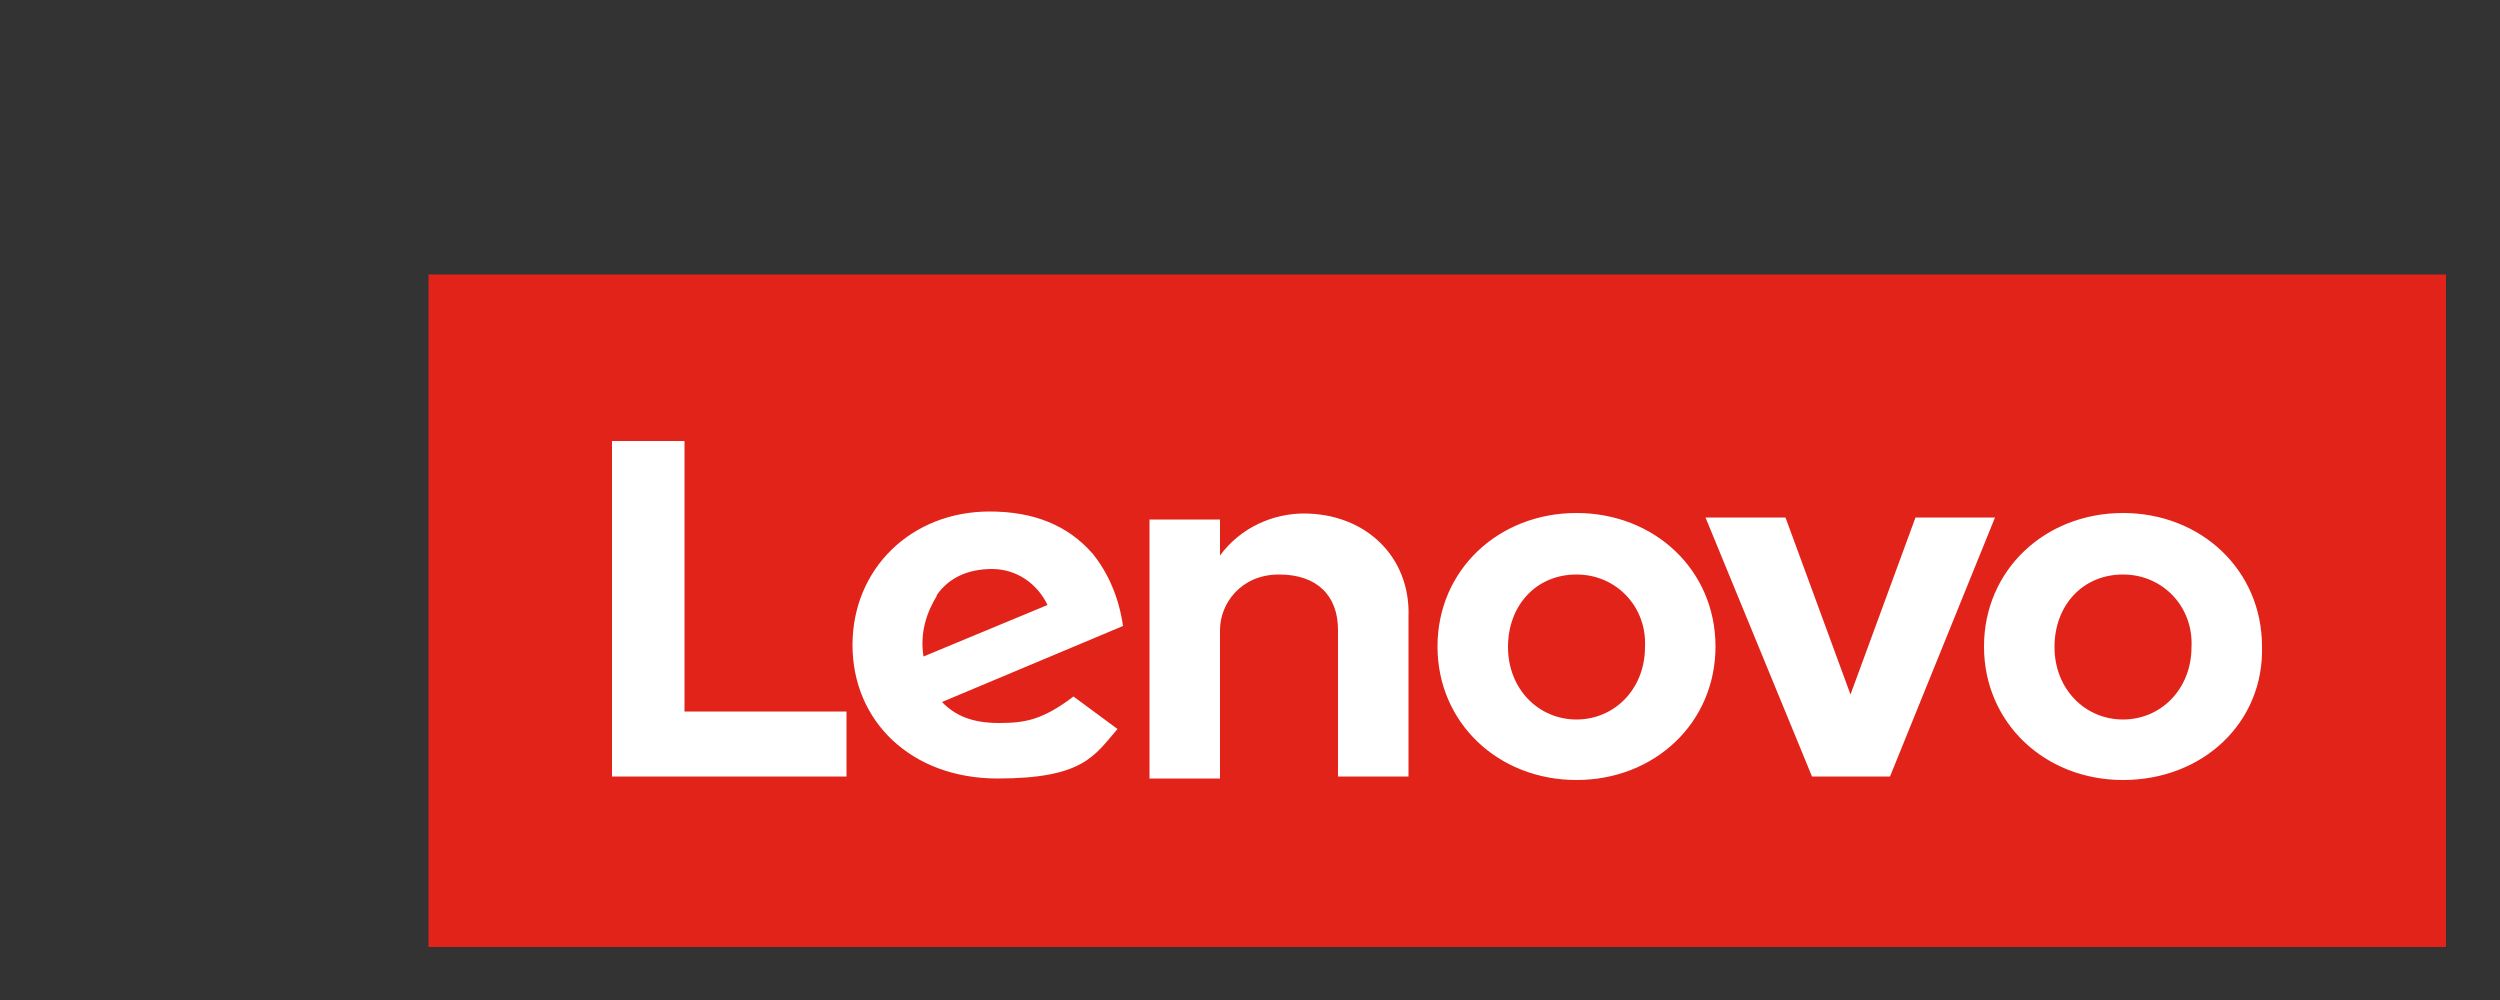
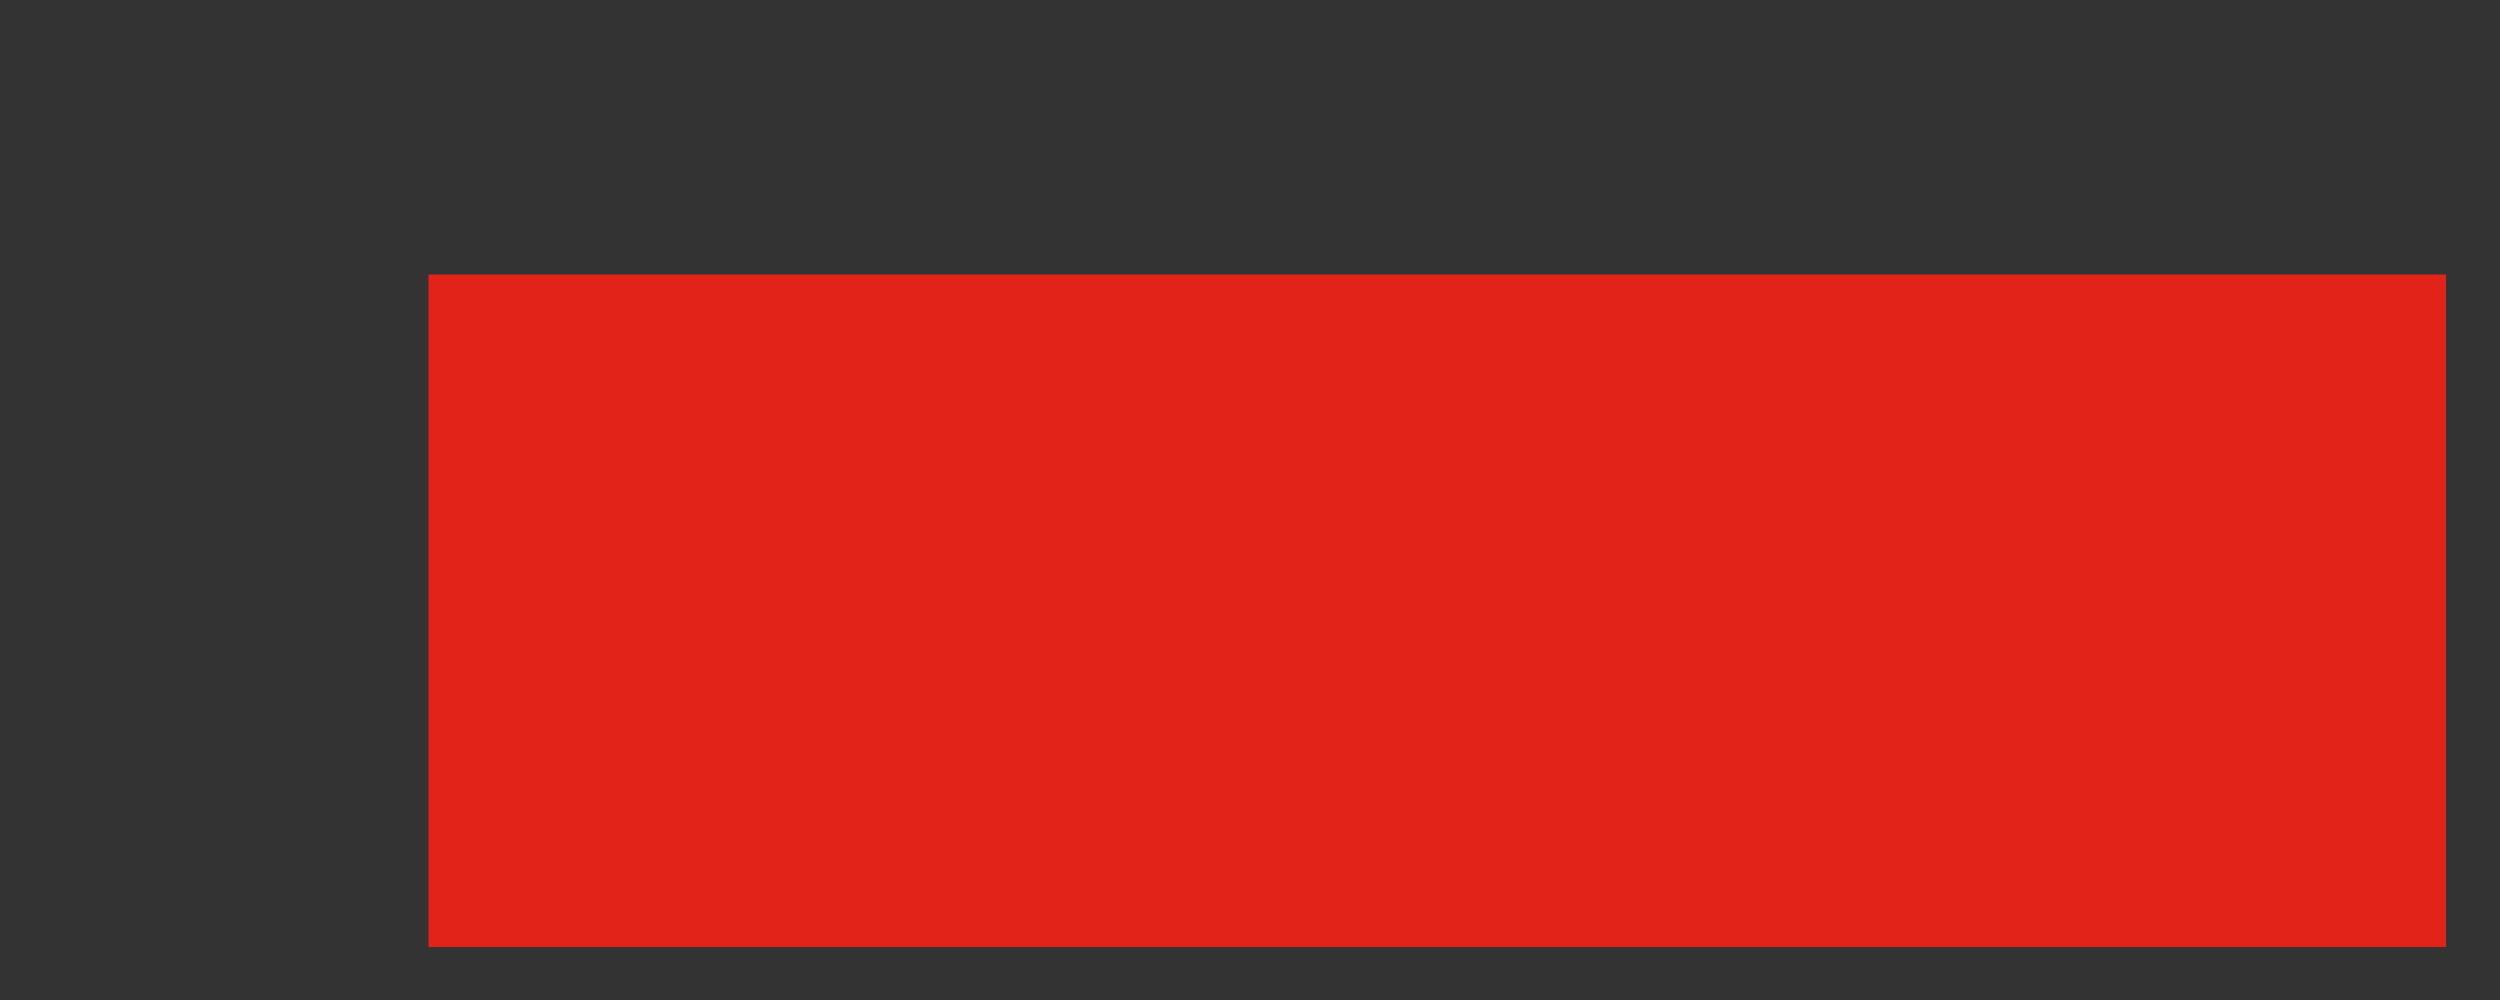
<svg xmlns="http://www.w3.org/2000/svg" id="Layer_1" data-name="Layer 1" version="1.1" viewBox="0 0 500 200">
  <rect x="0" y="0" width="500" height="200" fill="#333333" stroke="none" />
  <defs>
    <style>
      .cls-1 {
        fill: #e22319;
      }

      .cls-1, .cls-2 {
        stroke-width: 0px;
      }

      .cls-2 {
        fill: #fff;
      }
    </style>
  </defs>
  <path class="cls-1" d="M85.7,54.9h403.5v134.5H85.7V54.9Z" />
-   <path class="cls-2" d="M260.8,102.7c-6.1,0-12.6,2.7-16.8,8.4v-7.2h-14.1v51.8h14.1v-29.7c0-5.3,4.2-11.1,11.8-11.1s11.8,4.2,11.8,11.1v29.3h14.1v-32c.4-11.8-8.4-20.6-21-20.6M383.1,103.5l-13,35.4-13-35.4h-16l21.3,51.8h15.6l21-51.8h-16s.1,0,.1,0ZM214.7,139.3c-6.1,4.6-9.5,5.3-14.9,5.3s-8.8-1.5-11.4-4.2l36.2-15.2c-.8-5.7-3-10.7-6.1-14.5-5-5.7-11.8-8.4-20.6-8.4-15.6,0-27.4,11.4-27.4,26.7s11.8,26.7,29,26.7,19.4-4.6,24-9.9c0,0-8.8-6.5-8.8-6.5ZM187.3,119.1c2.3-3.4,6.1-5.3,11.1-5.3s9.1,3,11.1,7.2l-24.8,10.3c-.8-5,.8-9.1,2.7-12.2h-.1ZM169.3,142.3h-32.4v-54.1h-14.5v67.1h46.9v-13h0ZM424.6,156c-15.6,0-27.8-11.4-27.8-26.7s12.2-26.7,27.8-26.7,27.8,11.4,27.8,26.7c.4,15.2-11.8,26.7-27.8,26.7M424.6,114.9c-8,0-13.7,6.1-13.7,14.5s6.1,14.5,13.7,14.5,13.7-6.1,13.7-14.5c.4-8-5.7-14.5-13.7-14.5M315.3,156c-15.6,0-27.8-11.4-27.8-26.7s12.2-26.7,27.8-26.7,27.8,11.4,27.8,26.7-12.2,26.7-27.8,26.7M315.3,114.9c-8,0-13.7,6.1-13.7,14.5s6.1,14.5,13.7,14.5,13.7-6.1,13.7-14.5c.4-8-5.7-14.5-13.7-14.5" />
</svg>